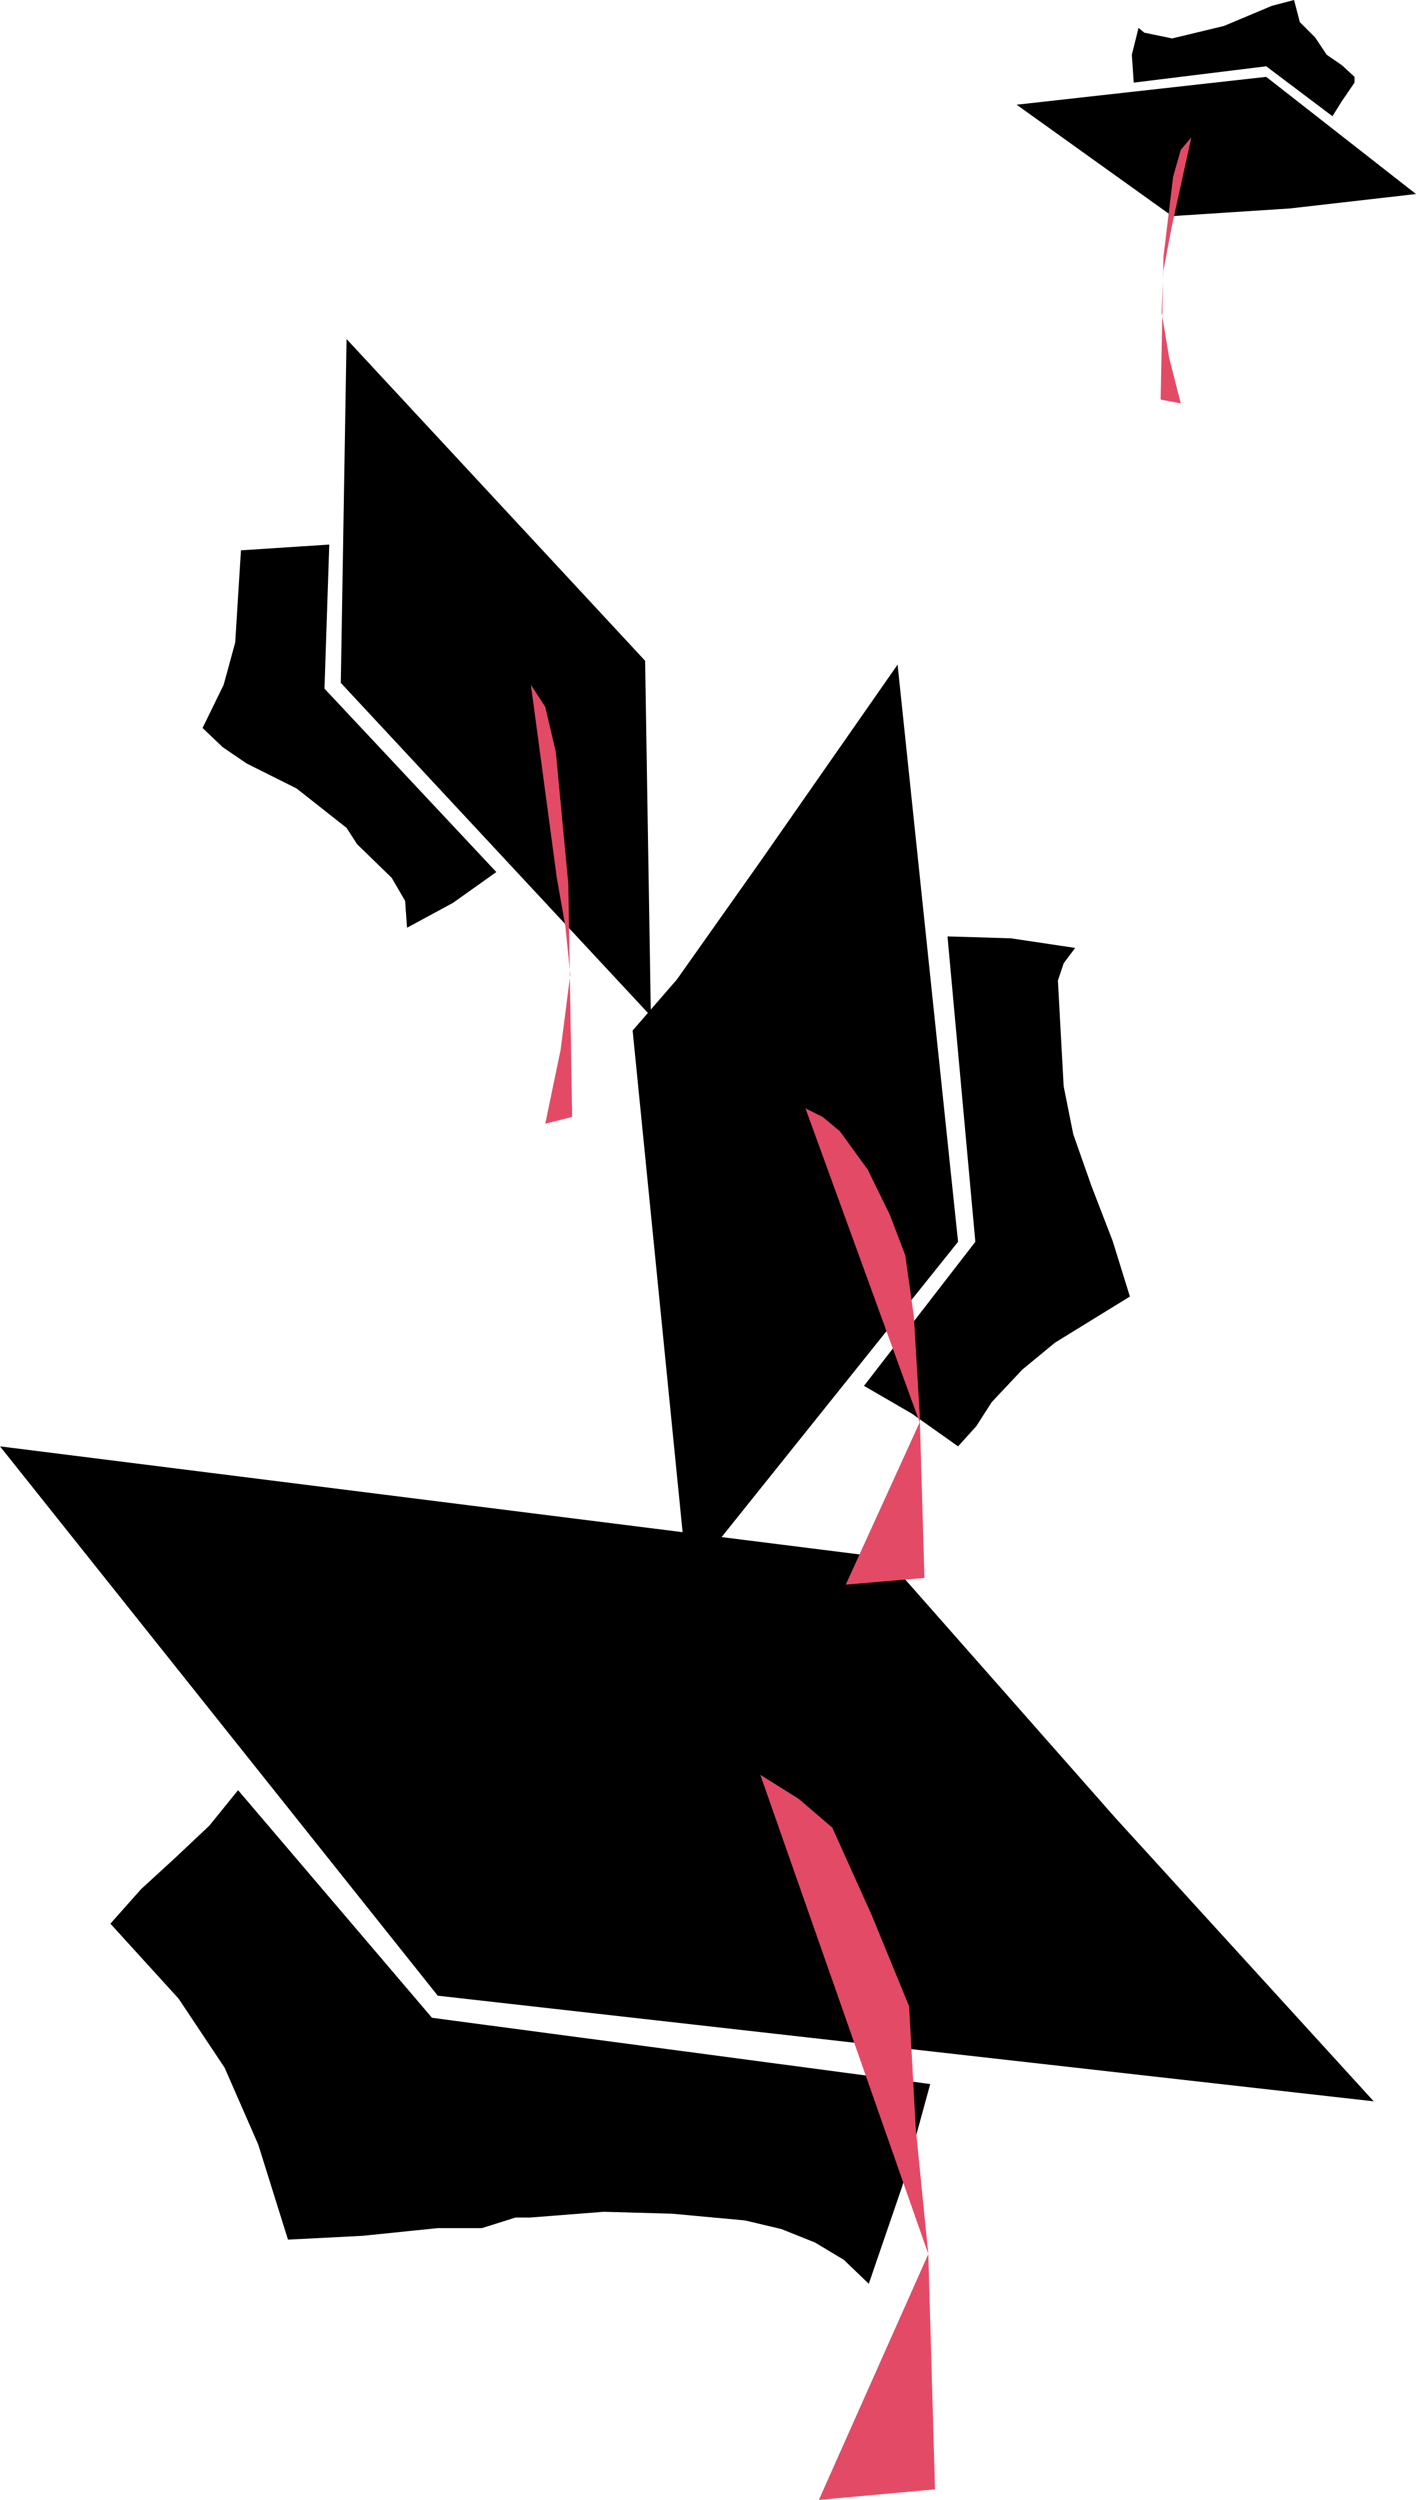
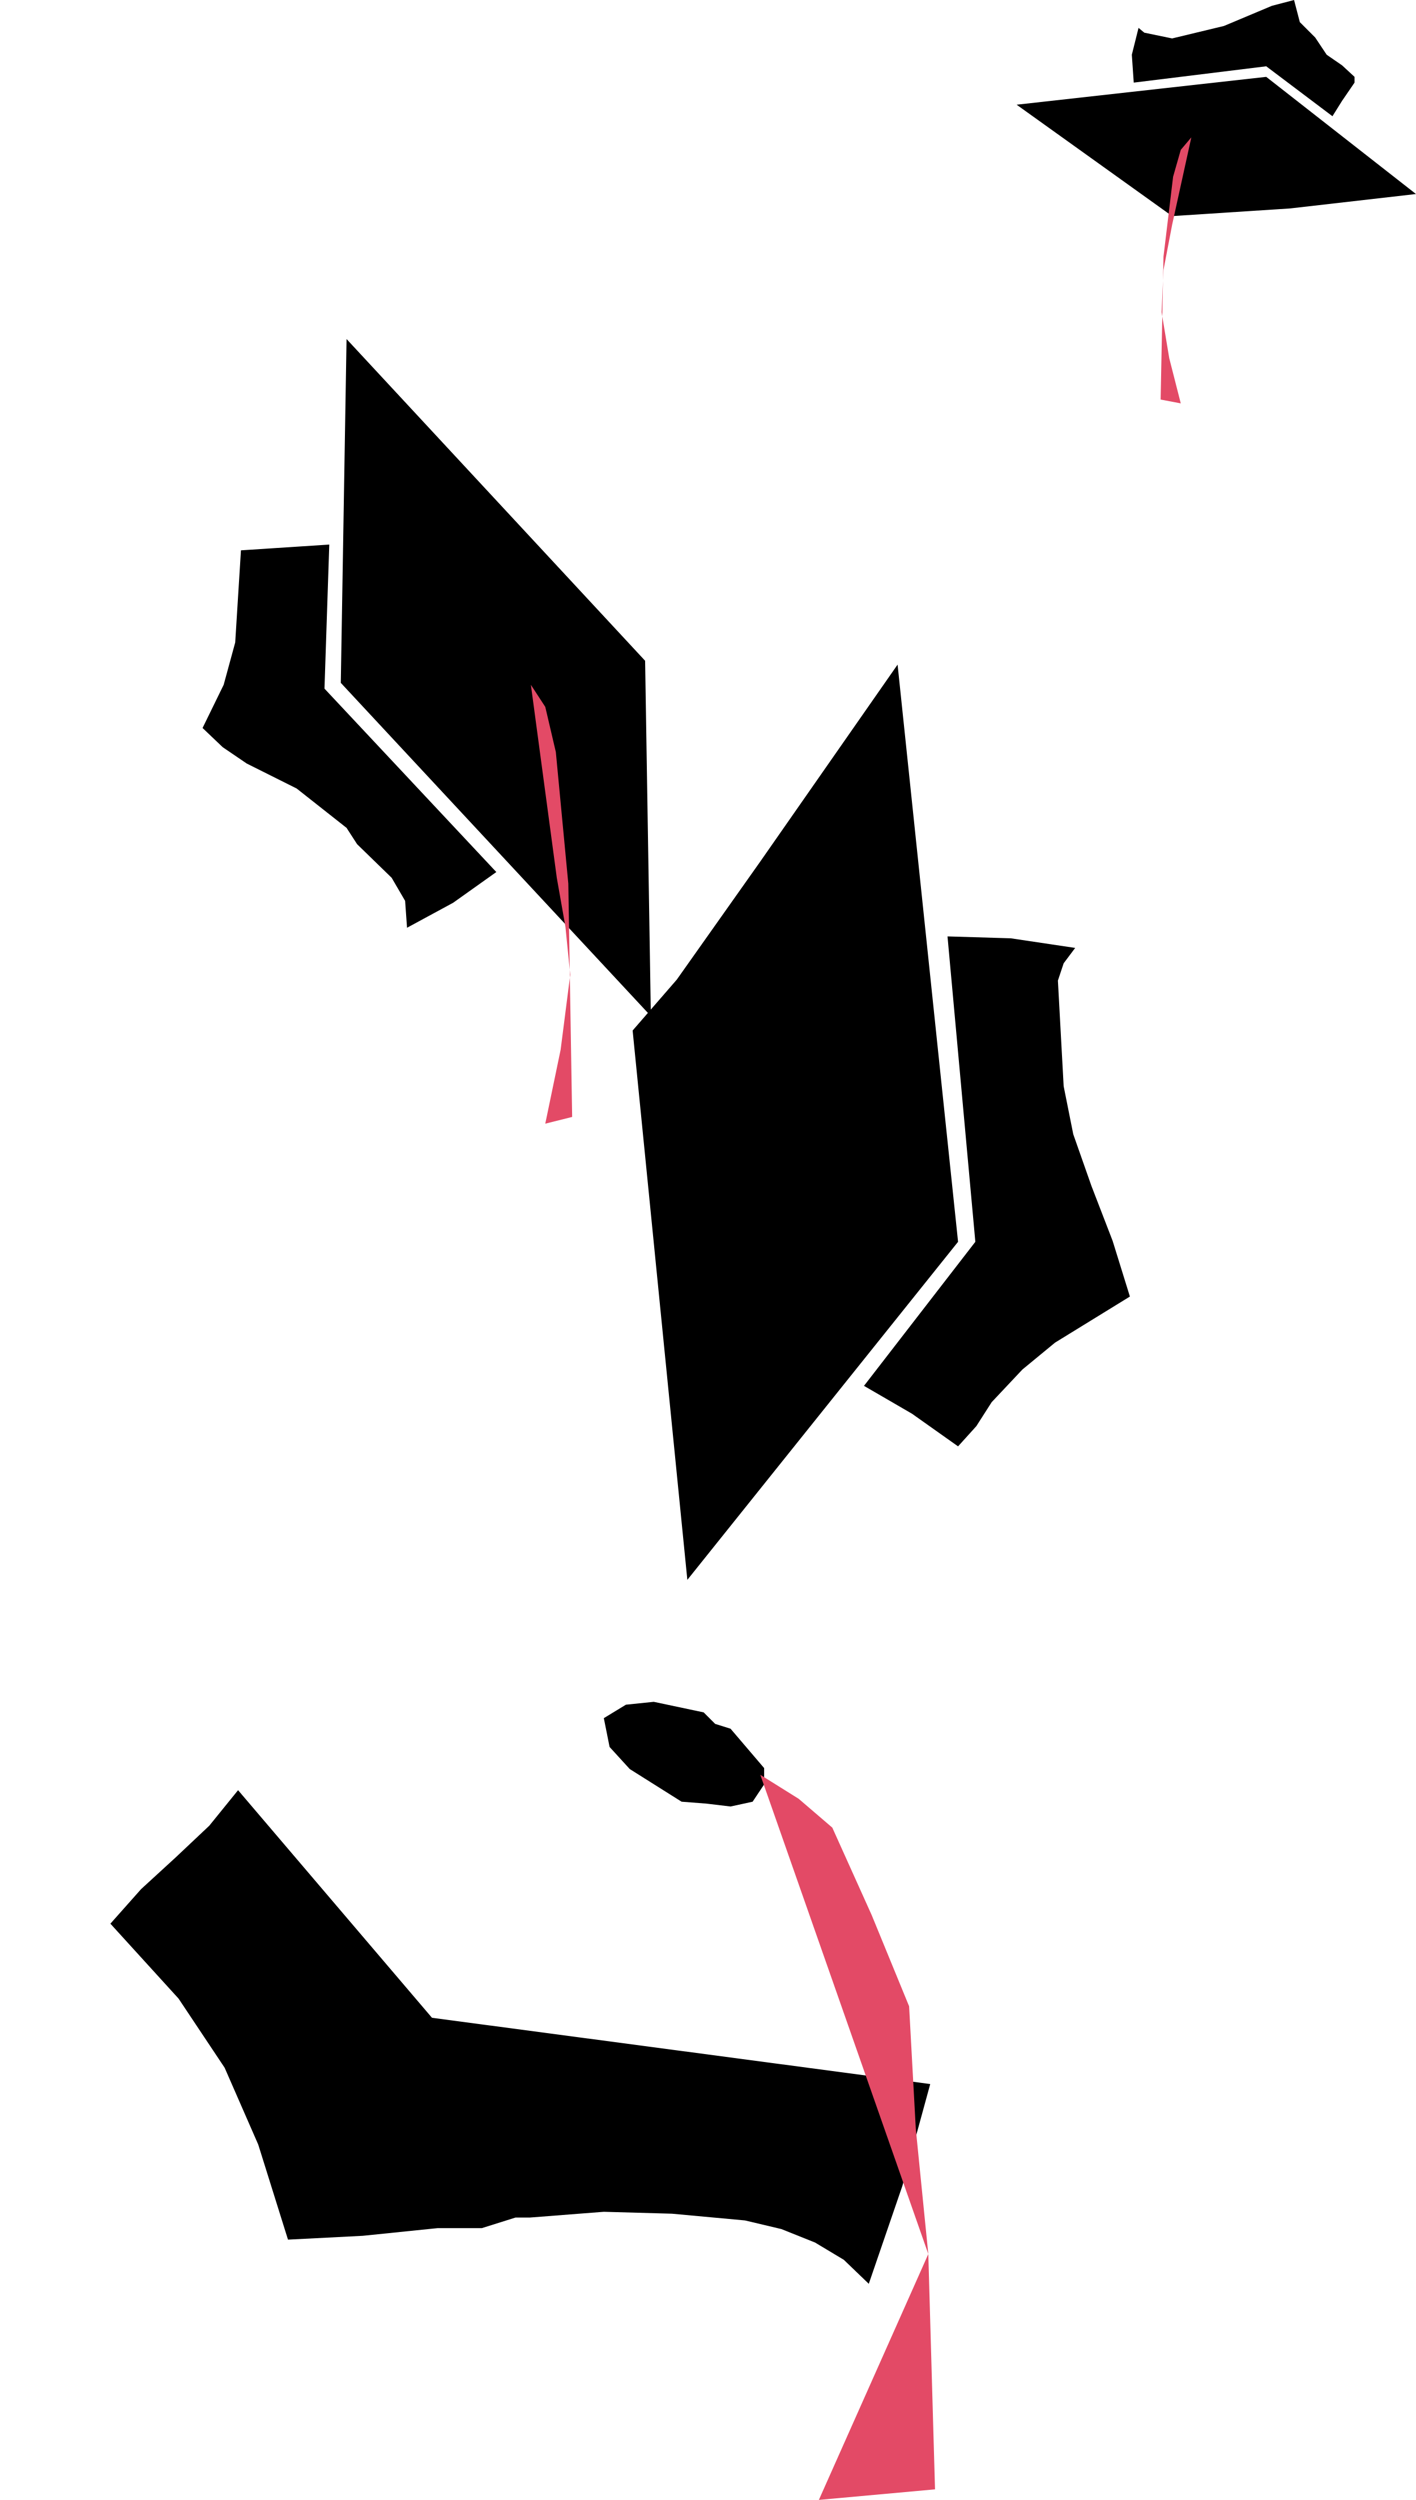
<svg xmlns="http://www.w3.org/2000/svg" preserveAspectRatio="xMinYMin" viewBox="0 0 5226.47 9223.32">
  <g fill-rule="evenodd" stroke-linejoin="round">
-     <path d="M3270.472 5747.333 0 5336.309l1615.748 2026.772 3454.724 389.764-953.15-1045.276-846.85-960.236z" style="fill:#000" />
+     <path d="M3270.472 5747.333 0 5336.309z" style="fill:#000" />
    <path d="m3433.465 7689.065-1838.976-244.488-715.748-839.764-106.299 131.102-124.016 116.929-127.559 116.929-113.386 127.559 251.575 276.378 170.079 255.118 124.016 283.465 109.843 350.787 276.378-14.173 276.378-28.346h162.992l124.016-38.976h53.15l272.835-21.26 251.575 7.087 269.291 24.803 134.646 31.89 124.016 49.606 106.299 63.78 92.126 88.583 124.016-361.417 102.756-375.591zm-917.717-1041.732 92.126 7.087 88.583 10.63 81.496-17.717 42.52-63.78v-60.236l-124.016-145.276-56.693-17.717-42.52-42.52-184.252-38.976-102.756 10.63-81.496 49.606 21.26 106.299 74.409 81.496 191.339 120.472z" style="fill:#000" />
    <path d="m2806.299 6548.12 141.732 88.583 124.016 106.299 145.276 322.441 138.189 336.614 24.803 453.543 46.063 460.63 24.803 868.11-428.74 38.976 403.937-907.087-620.079-1768.11z" style="fill:#e34a66" />
    <path d="m2335.039 3802.057 201.969 2026.772 999.213-1247.244-223.228-2129.528-506.693 726.378-308.268 435.827-162.992 187.795z" style="fill:#000" />
    <path d="M3497.244 3454.813 3600 4581.585l-411.024 531.496 177.165 102.756 170.079 120.472 67.323-74.409 56.693-88.583 113.386-120.472 120.472-99.213 276.378-170.079-63.78-205.512-77.953-201.969-67.323-191.339-35.433-177.165-21.26-389.764 21.26-63.78 42.52-56.693-237.402-35.433-233.858-7.087zm-510.236 715.748v-141.732l-21.26-21.26v-21.26l-21.26-21.26h-60.236l-63.78 63.78-21.26 102.756-17.717 120.472 17.717 21.26v42.52l42.52 38.976h21.26l38.976-38.976h21.26l42.52-63.78 21.26-81.496z" style="fill:#000" />
-     <path d="m2972.835 4089.065 63.78 31.89 63.78 53.15 102.756 141.732 81.496 166.535 56.693 148.819 31.89 226.772 21.26 357.874 17.717 605.906-290.551 24.803 272.835-598.819-421.654-1158.661z" style="fill:#e34a66" />
    <path d="m5226.378 715.837-552.756-432.283-921.26 102.756 574.016 411.024 435.827-28.346 464.173-53.15z" style="fill:#000" />
    <path d="m4184.646 304.813 488.976-60.236 244.488 184.252 35.433-56.693 46.063-67.323v-21.26l-46.063-42.52-56.693-38.976-42.52-63.78-56.693-56.693-21.26-81.496-81.496 21.26-177.165 74.409-191.339 46.063-102.756-21.26-21.26-17.717-24.803 99.213 7.087 102.756zm244.488 226.772-21.26 21.26v17.717h21.26v21.26h17.717l21.26 21.26h81.496l21.26-21.26v-38.976h-21.26l-17.717-21.26h-102.756z" style="fill:#000" />
    <path d="m4397.244 506.781-38.976 46.063-28.346 99.213-35.433 294.094-10.63 527.953 74.409 14.173-42.52-166.535-28.346-170.079 7.087-155.906 31.89-166.535 70.866-322.441z" style="fill:#e34a66" />
    <path d="M2381.102 2437.884 1279.133 1250.876l-21.26 1268.504 1144.488 1229.528-21.26-1311.024z" style="fill:#000" />
    <path d="m1831.89 3217.411-634.252-676.772 17.717-531.496-325.984 21.26-21.26 340.157-42.52 155.906-77.953 159.449 74.409 70.866 88.583 60.236 184.252 92.126 184.252 145.276 38.976 60.236 127.559 124.016 49.606 85.039 7.087 99.213 170.079-92.126 159.449-113.386zm-21.26-715.748v38.976l60.236 63.78h21.26l21.26 17.717h21.26v-17.717h17.717l21.26-21.26v-63.78l-21.26-17.717v-42.52l-17.717-21.26-17.717-53.15-46.063-46.063h-38.976l-21.26-21.26-42.52 38.976v63.78l14.173 28.346 7.087 31.89 21.26 21.26z" style="fill:#000" />
    <path d="m1959.449 2526.467 53.15 81.496 38.976 166.535 46.063 485.433 14.173 861.024-99.213 24.803 56.693-272.835 35.433-276.378-17.717-177.165-31.89-180.709-95.669-712.205z" style="fill:#e34a66" />
  </g>
</svg>